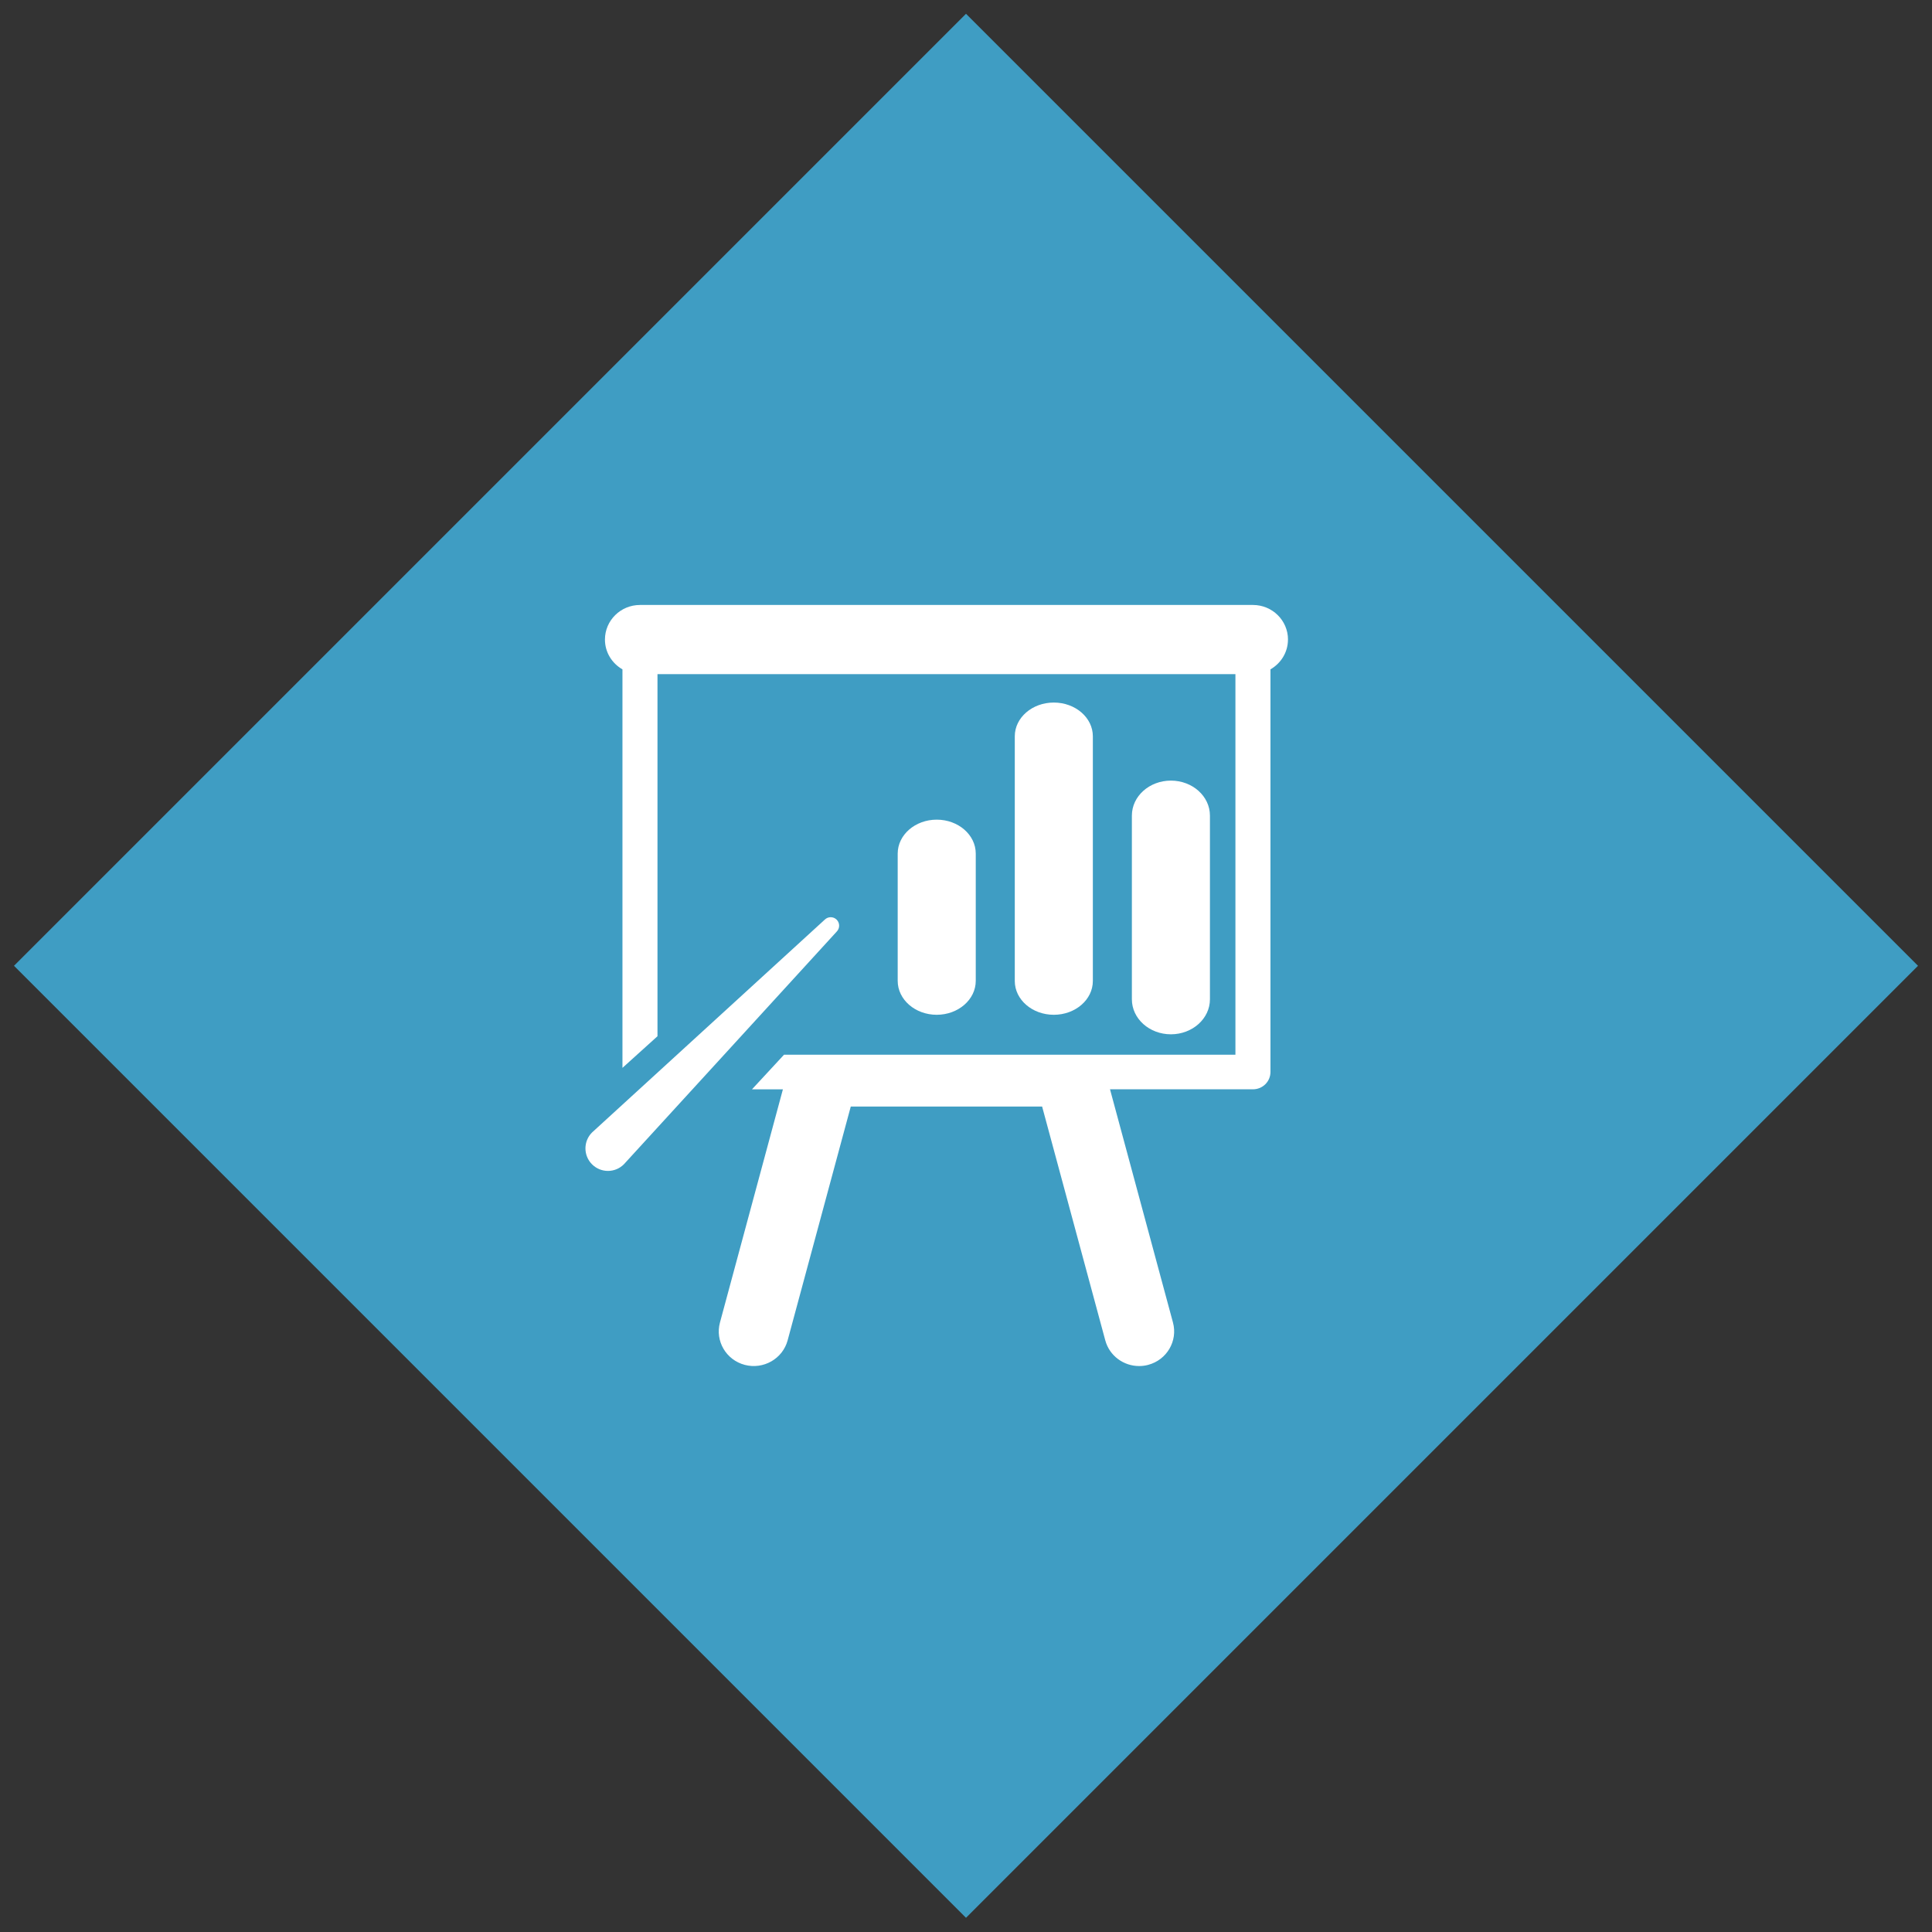
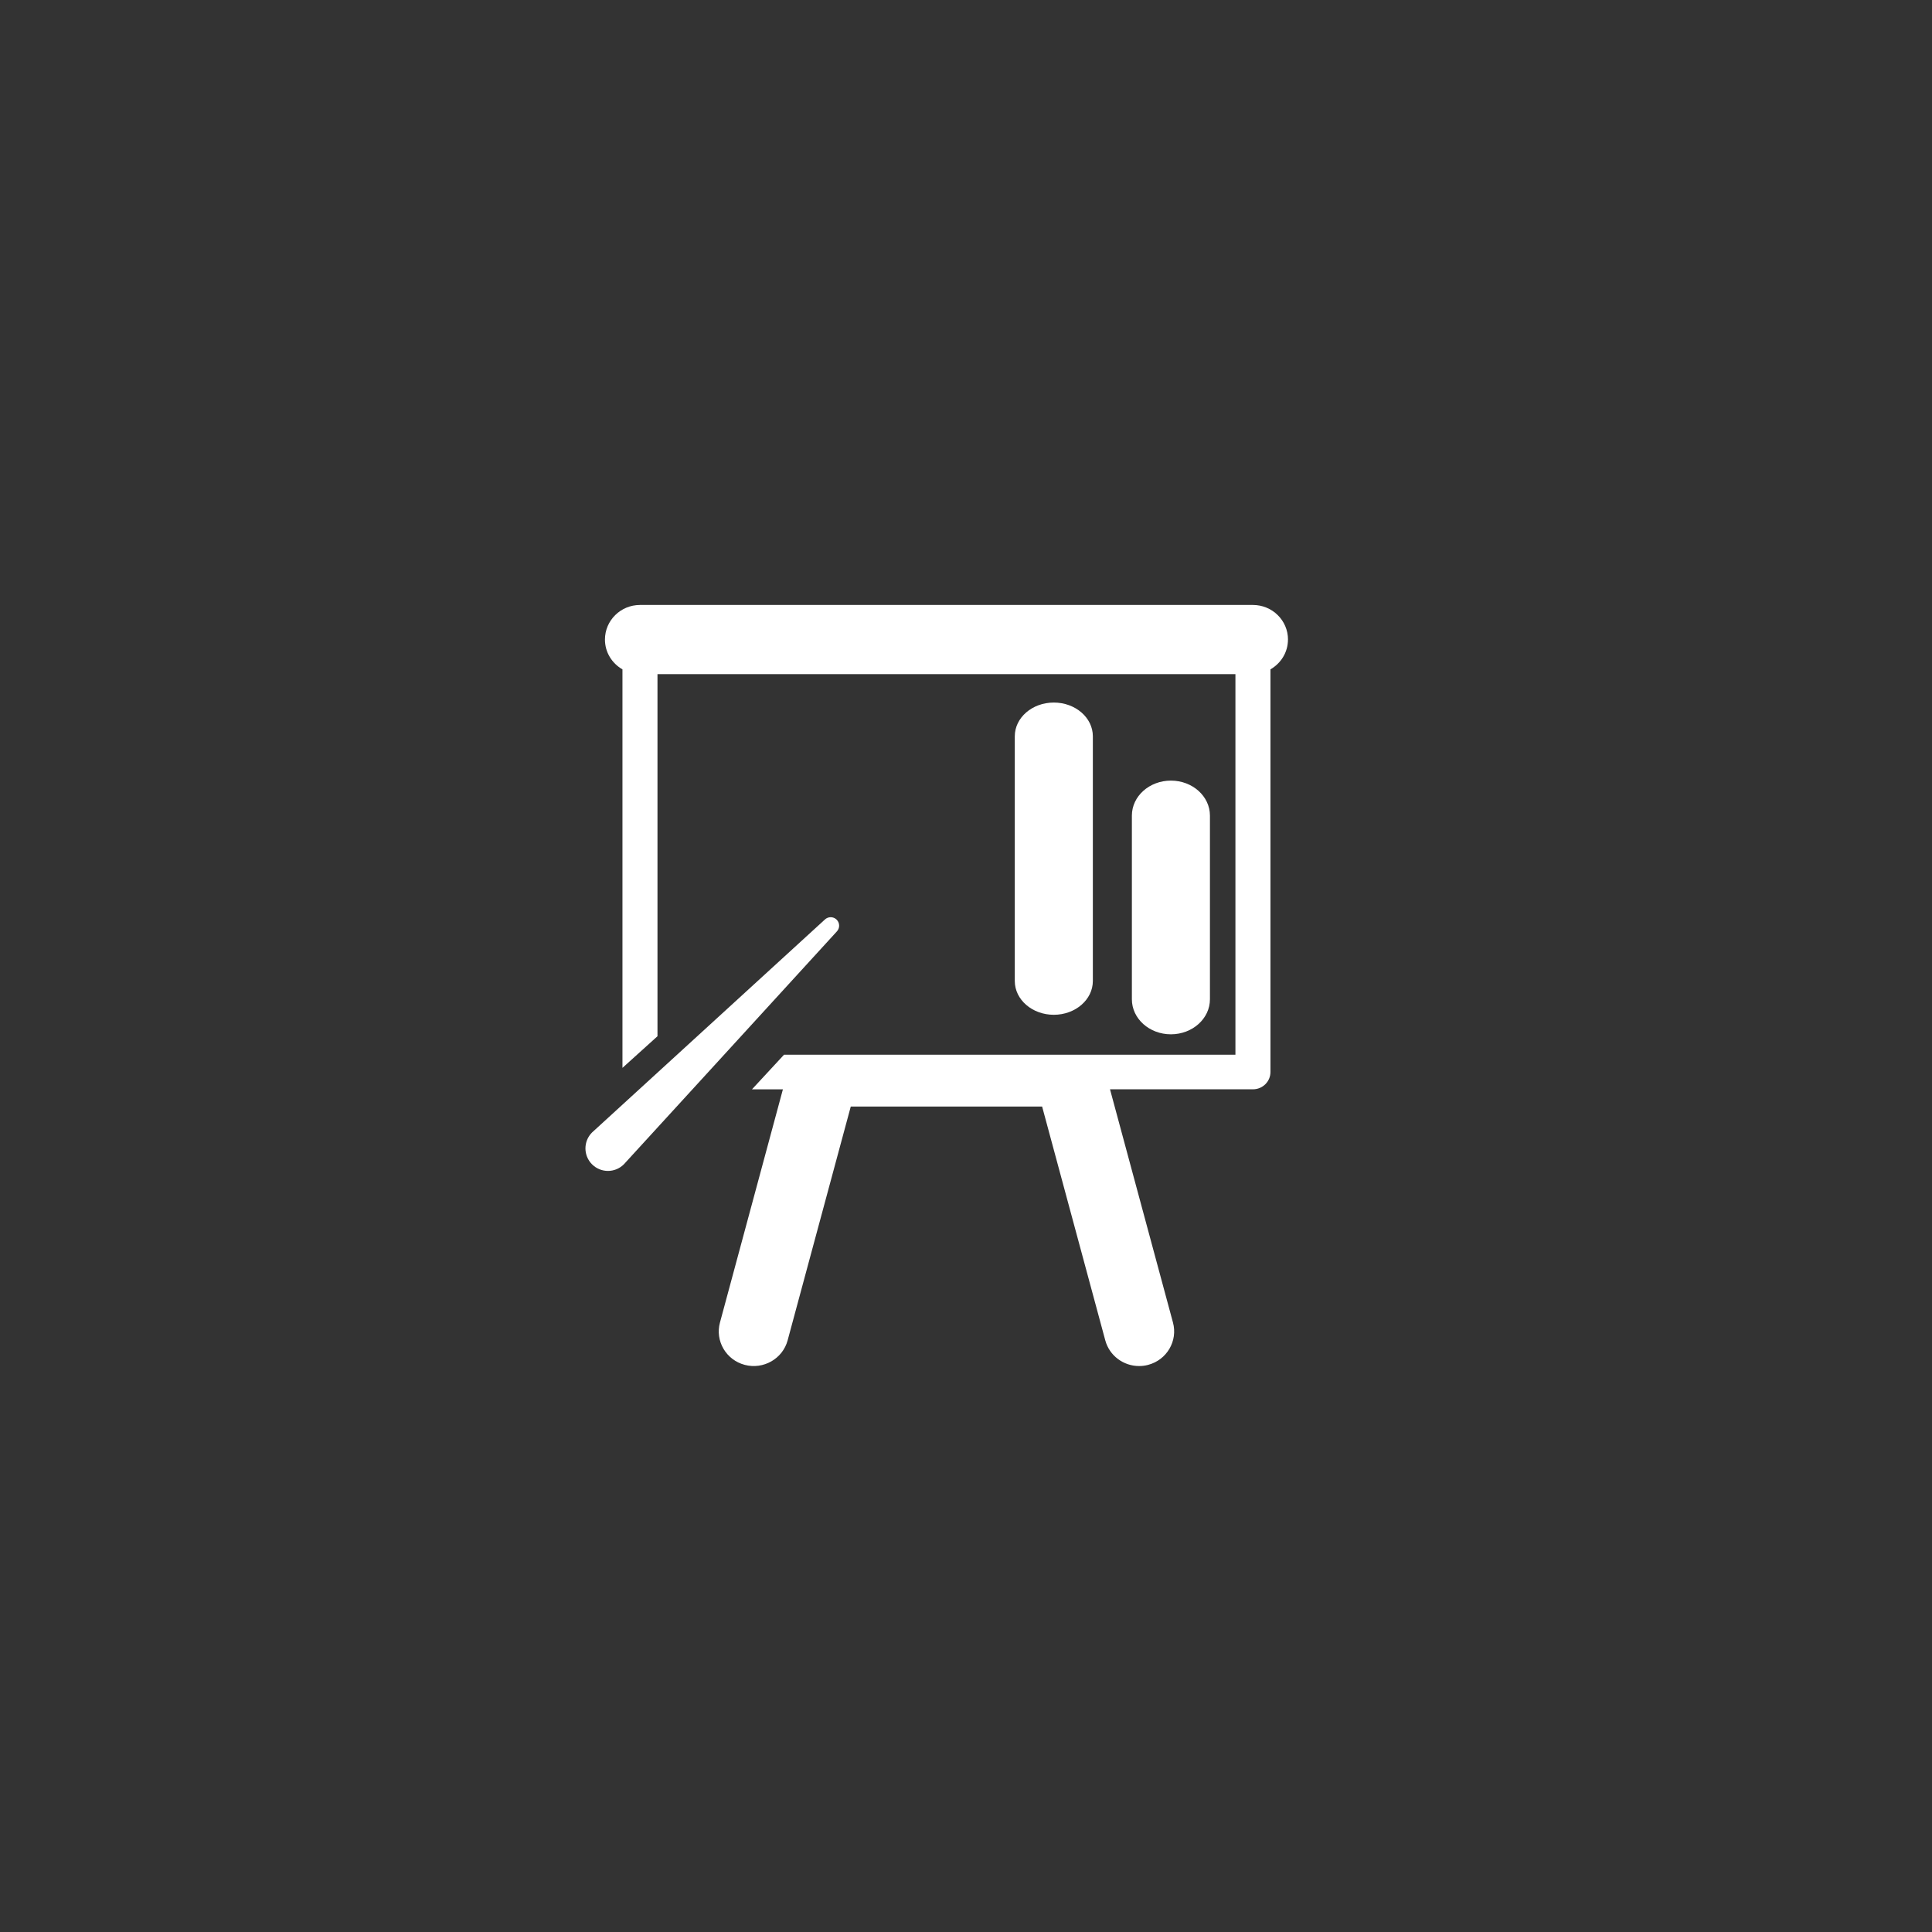
<svg xmlns="http://www.w3.org/2000/svg" height="99" viewBox="0 0 99 99" width="99">
  <rect x="0" y="0" width="99" height="99" fill="#333333" stroke="none" />
  <g fill="none" fill-rule="evenodd">
-     <path d="m15 15h69v69h-69z" fill="#3f9dc3" transform="matrix(.707 .707 -.707 .707 49.5 -20.504)" />
    <g fill="#fff" fill-rule="nonzero" transform="translate(30 31)">
      <path d="m36 1.773c0-.979-.804-1.773-1.795-1.773h-31.411c-.991 0-1.795.794-1.795 1.773 0 .655.363 1.22.897 1.527v20.42c.486-.438 1.076-.972 1.795-1.621v-18.554h29.615v19.5h-23.13c-.601.648-1.149 1.241-1.642 1.774h1.584l-3.226 11.951c-.255.946.314 1.918 1.272 2.169.953.251 1.941-.31 2.196-1.256l3.235-11.98h9.806l3.236 11.98c.214.792.939 1.316 1.732 1.316.155 0 .309-.018.464-.06.959-.253 1.527-1.225 1.273-2.169l-3.227-11.952h7.326c.496 0 .896-.397.896-.886v-20.633c.535-.308.897-.872.897-1.527z" />
-       <path d="m20 19.26v-6.52c0-.96-.896-1.739-2-1.739s-2 .779-2 1.739v6.52c0 .962.896 1.74 2 1.74 1.104-.001 2-.78 2-1.74z" />
      <path d="m26 19.27v-12.541c0-.955-.896-1.729-2.001-1.729s-1.999.774-1.999 1.729v12.541c0 .956.896 1.73 2 1.73 1.104-.001 2-.775 2-1.73z" />
      <path d="m32 20.206v-9.413c0-.991-.896-1.793-2-1.793-1.105 0-2.0.802-2 1.793v9.413c0 .992.896 1.794 2 1.794 1.104-.001 2-.804 2-1.794z" />
      <path d="m12.873 16.126c-.168-.168-.443-.168-.612 0 0 0-11.867 10.848-11.924 10.905-.45.45-.45 1.18 0 1.631.451.451 1.181.451 1.631 0 .057-.056 10.905-11.923 10.905-11.923.169-.17.168-.444 0-.613z" />
    </g>
  </g>
</svg>